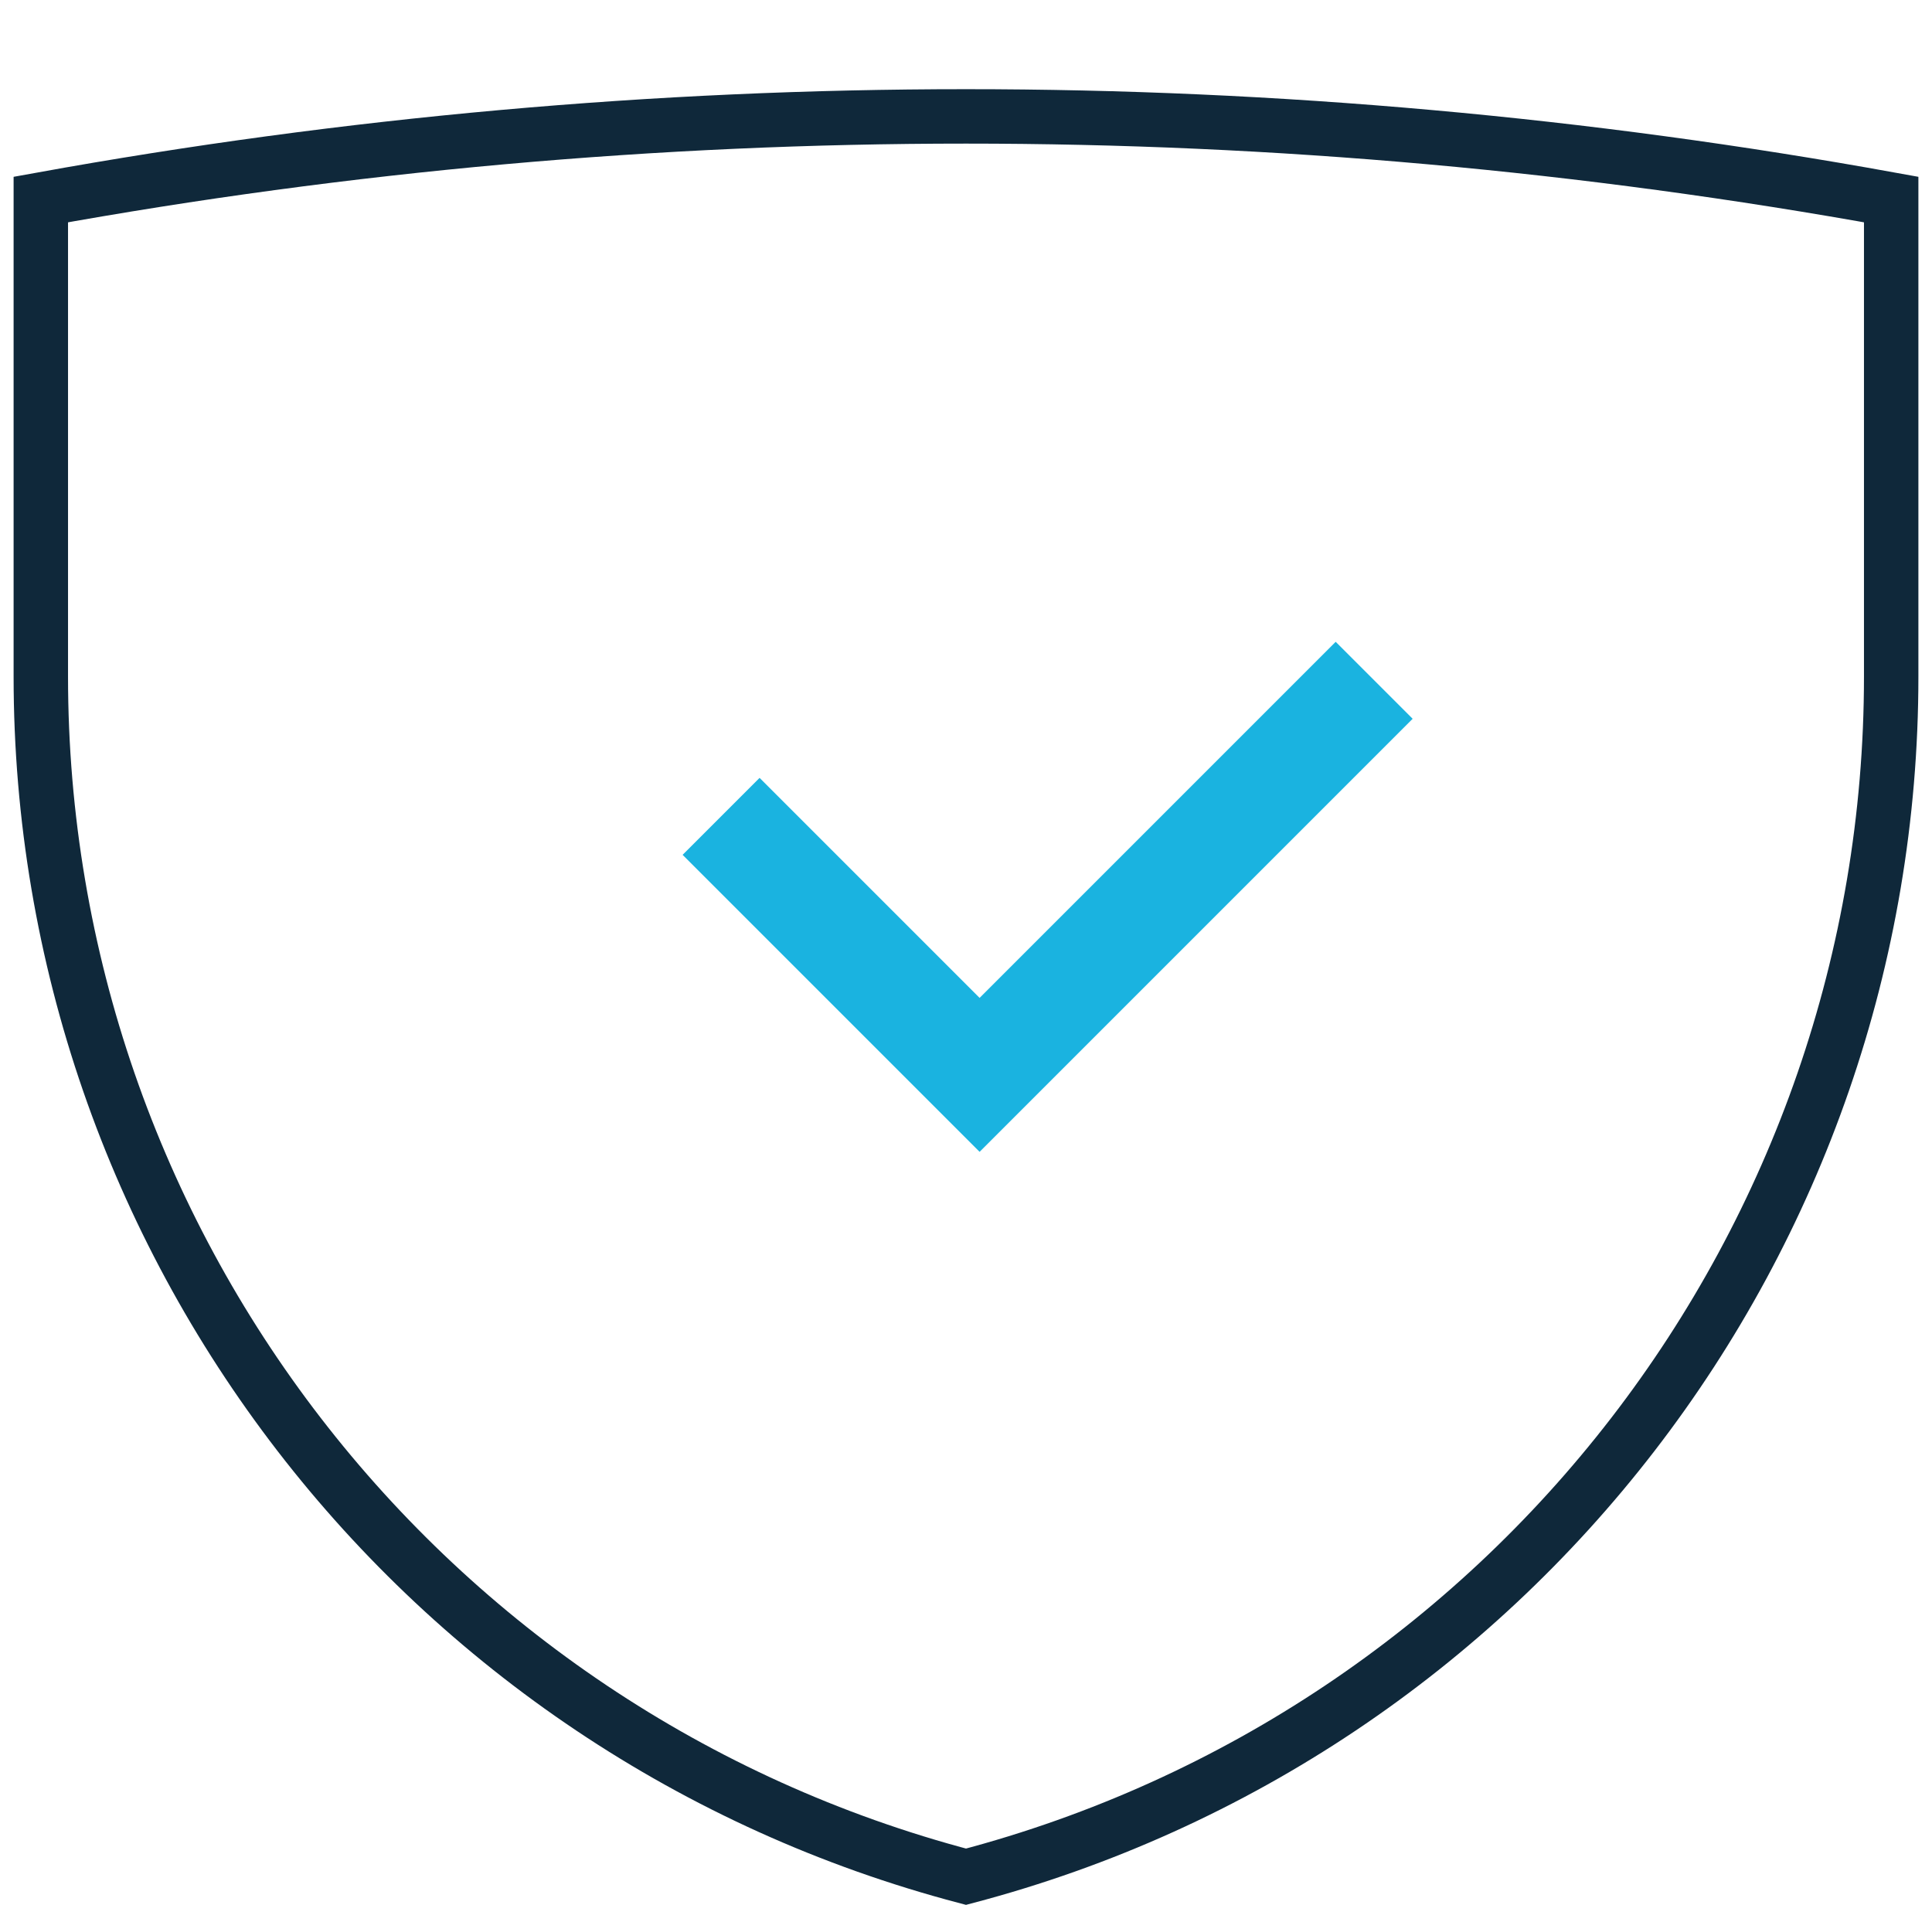
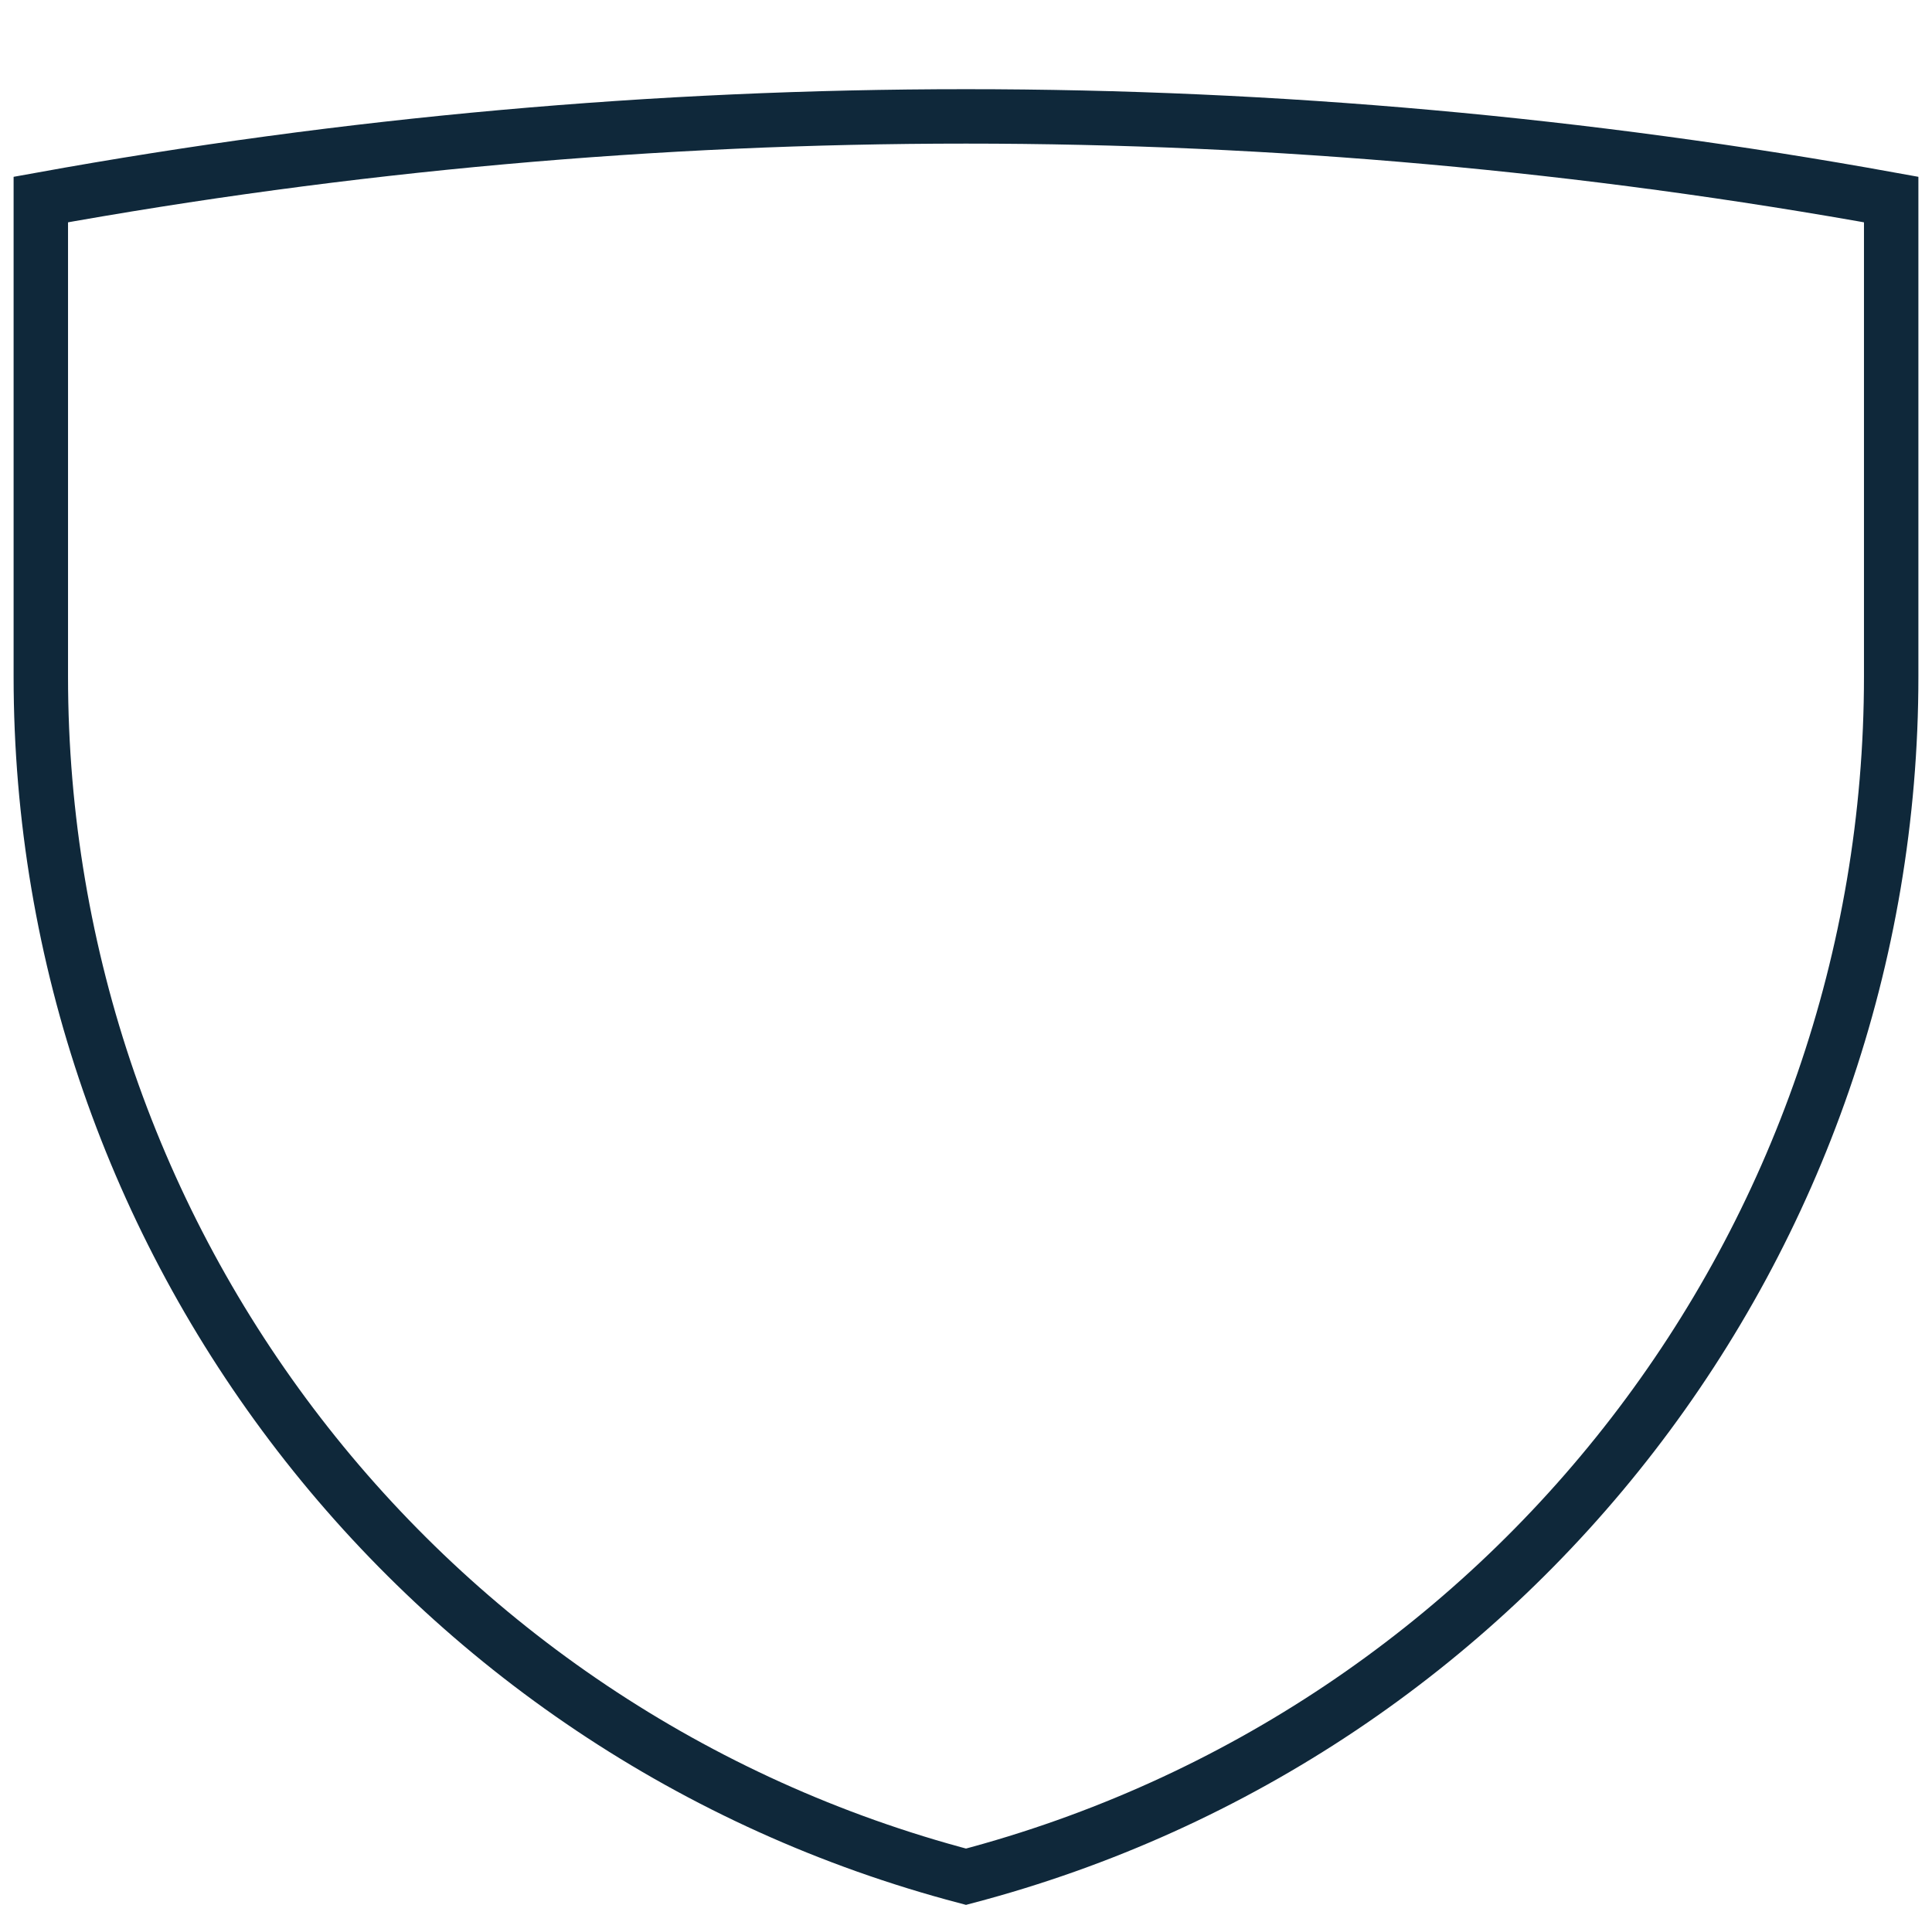
<svg xmlns="http://www.w3.org/2000/svg" width="71" height="70" viewBox="0 0 71 70" fill="none">
  <path d="M1.5 24.861V7.333C23.983 3.259 47.016 3.259 69.5 7.333V24.861C69.5 45.589 55.525 63.698 35.5 68.967C15.475 63.698 1.5 45.589 1.5 24.861Z" stroke="#0F283A" stroke-width="2" />
-   <path d="M26.5 30L36 39.5L50.5 25" stroke="#1AB3E0" stroke-width="4" />
</svg>